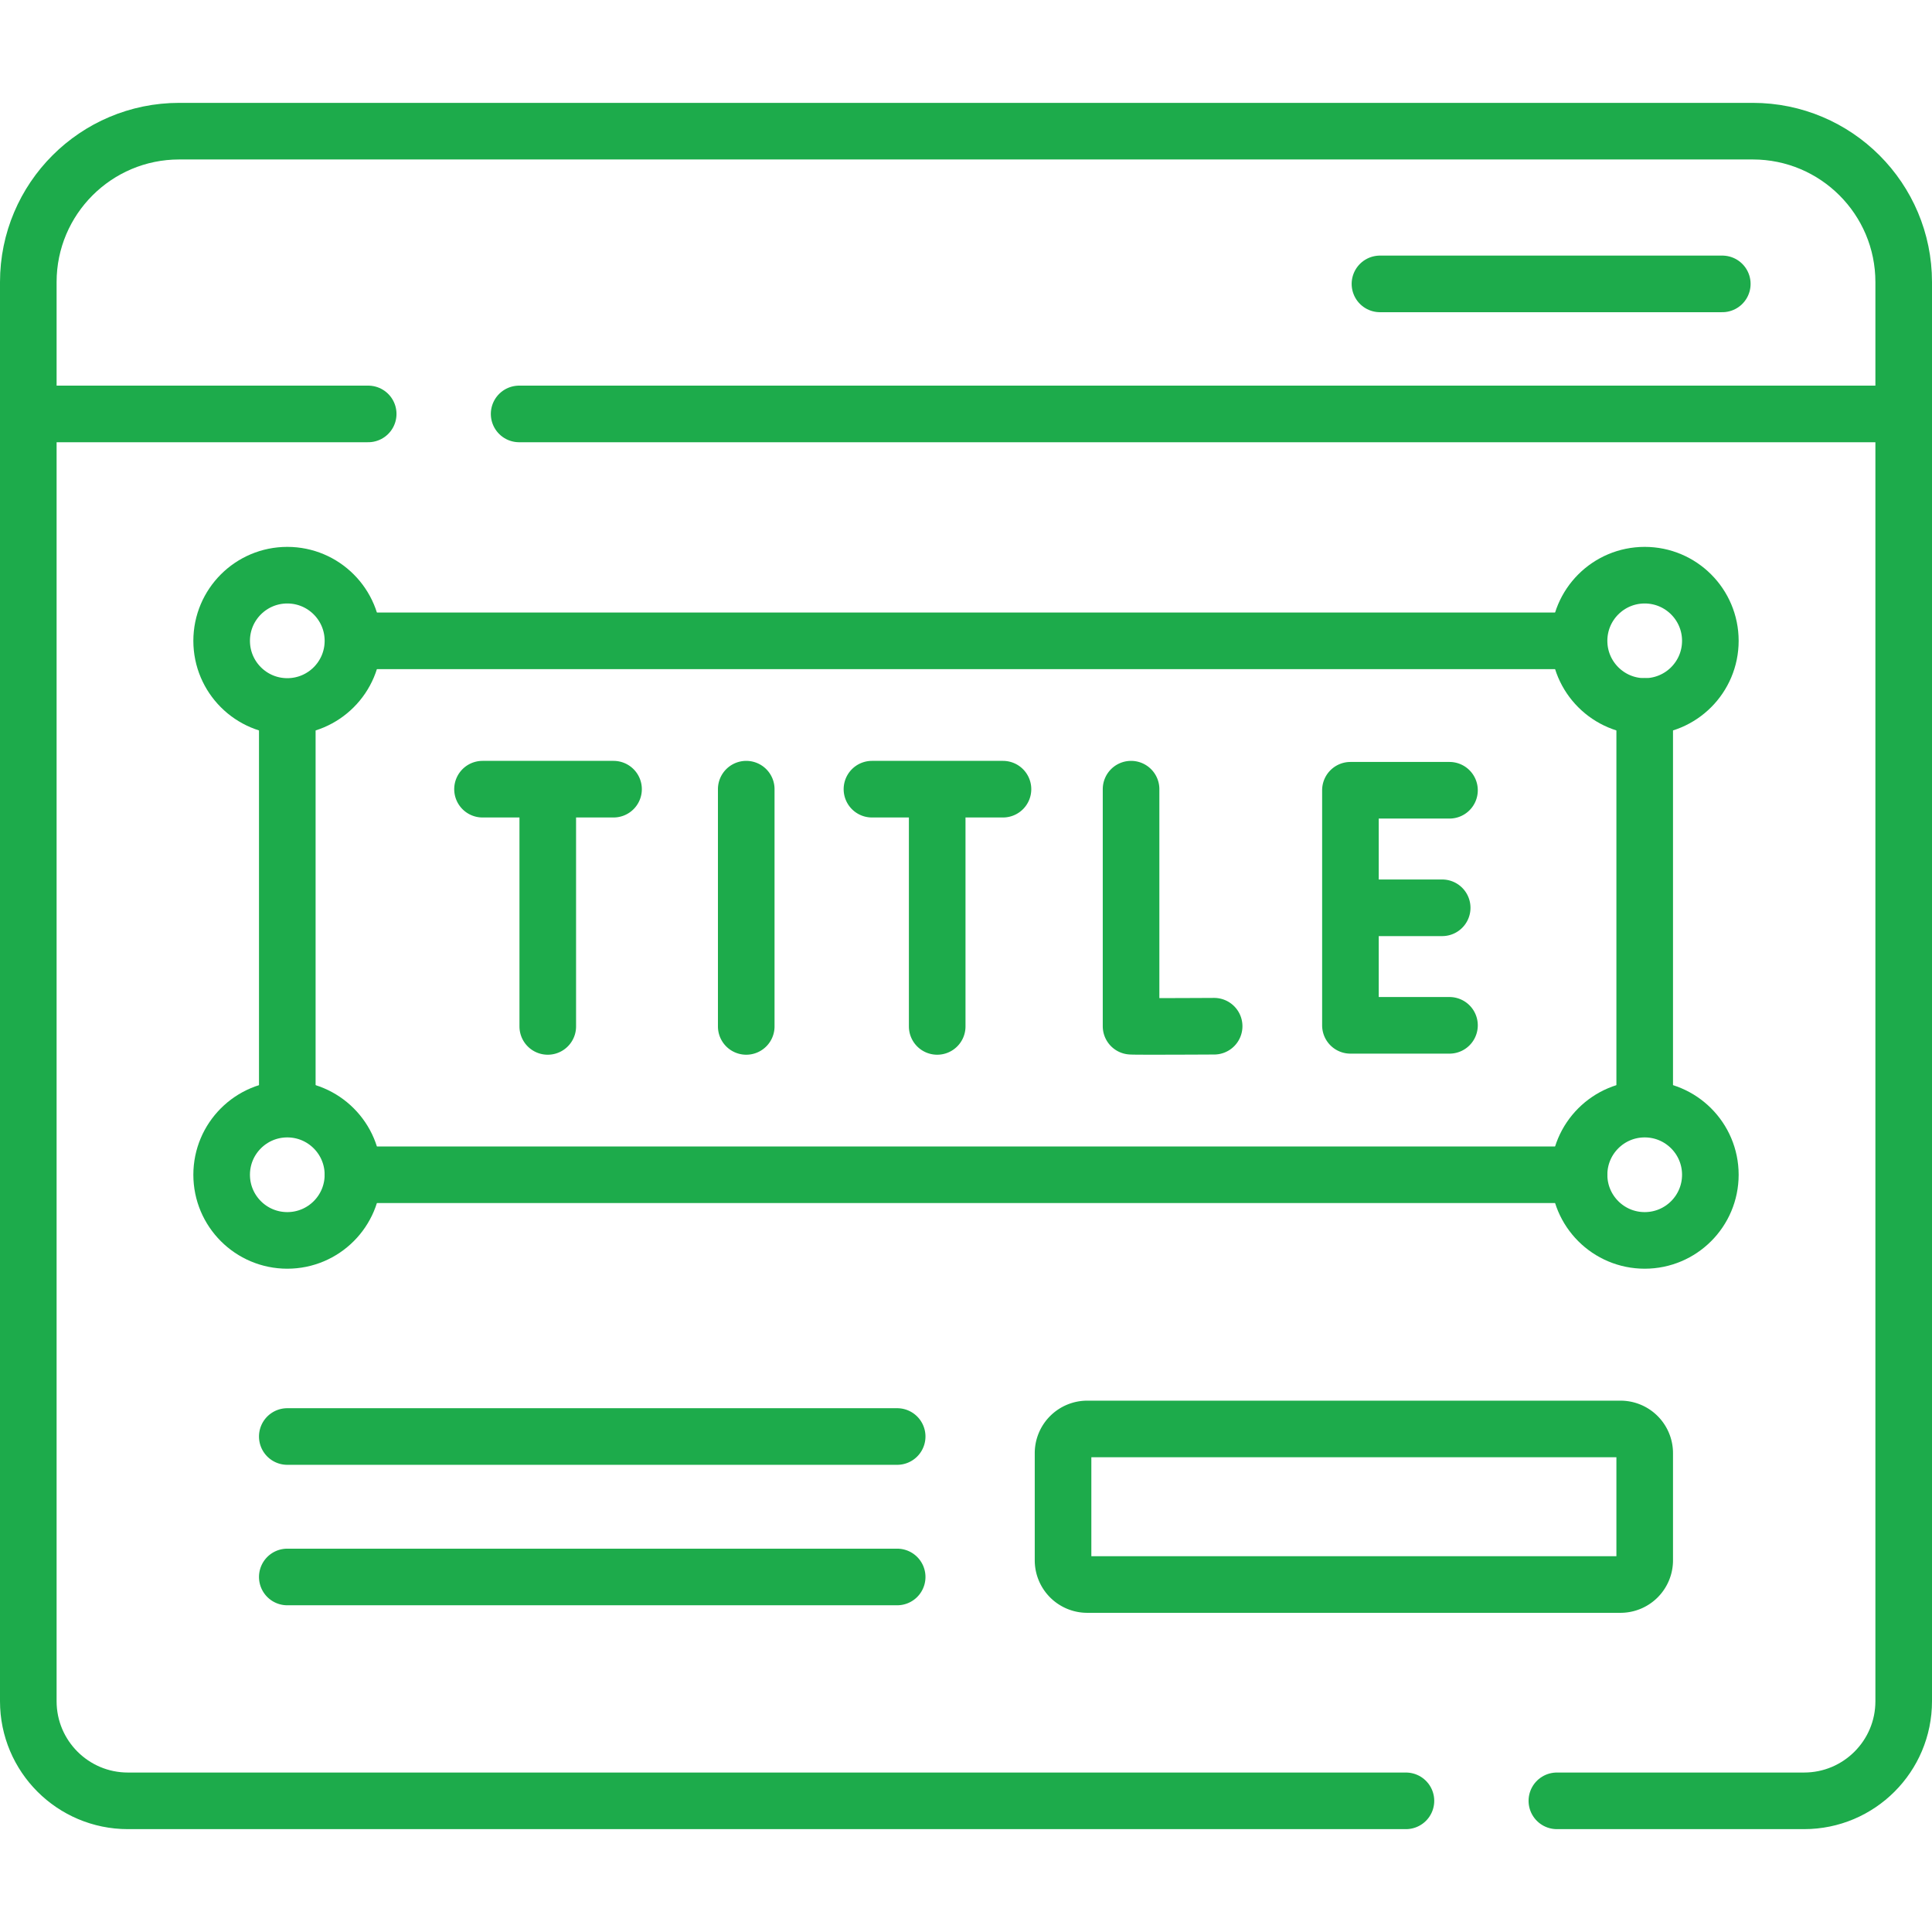
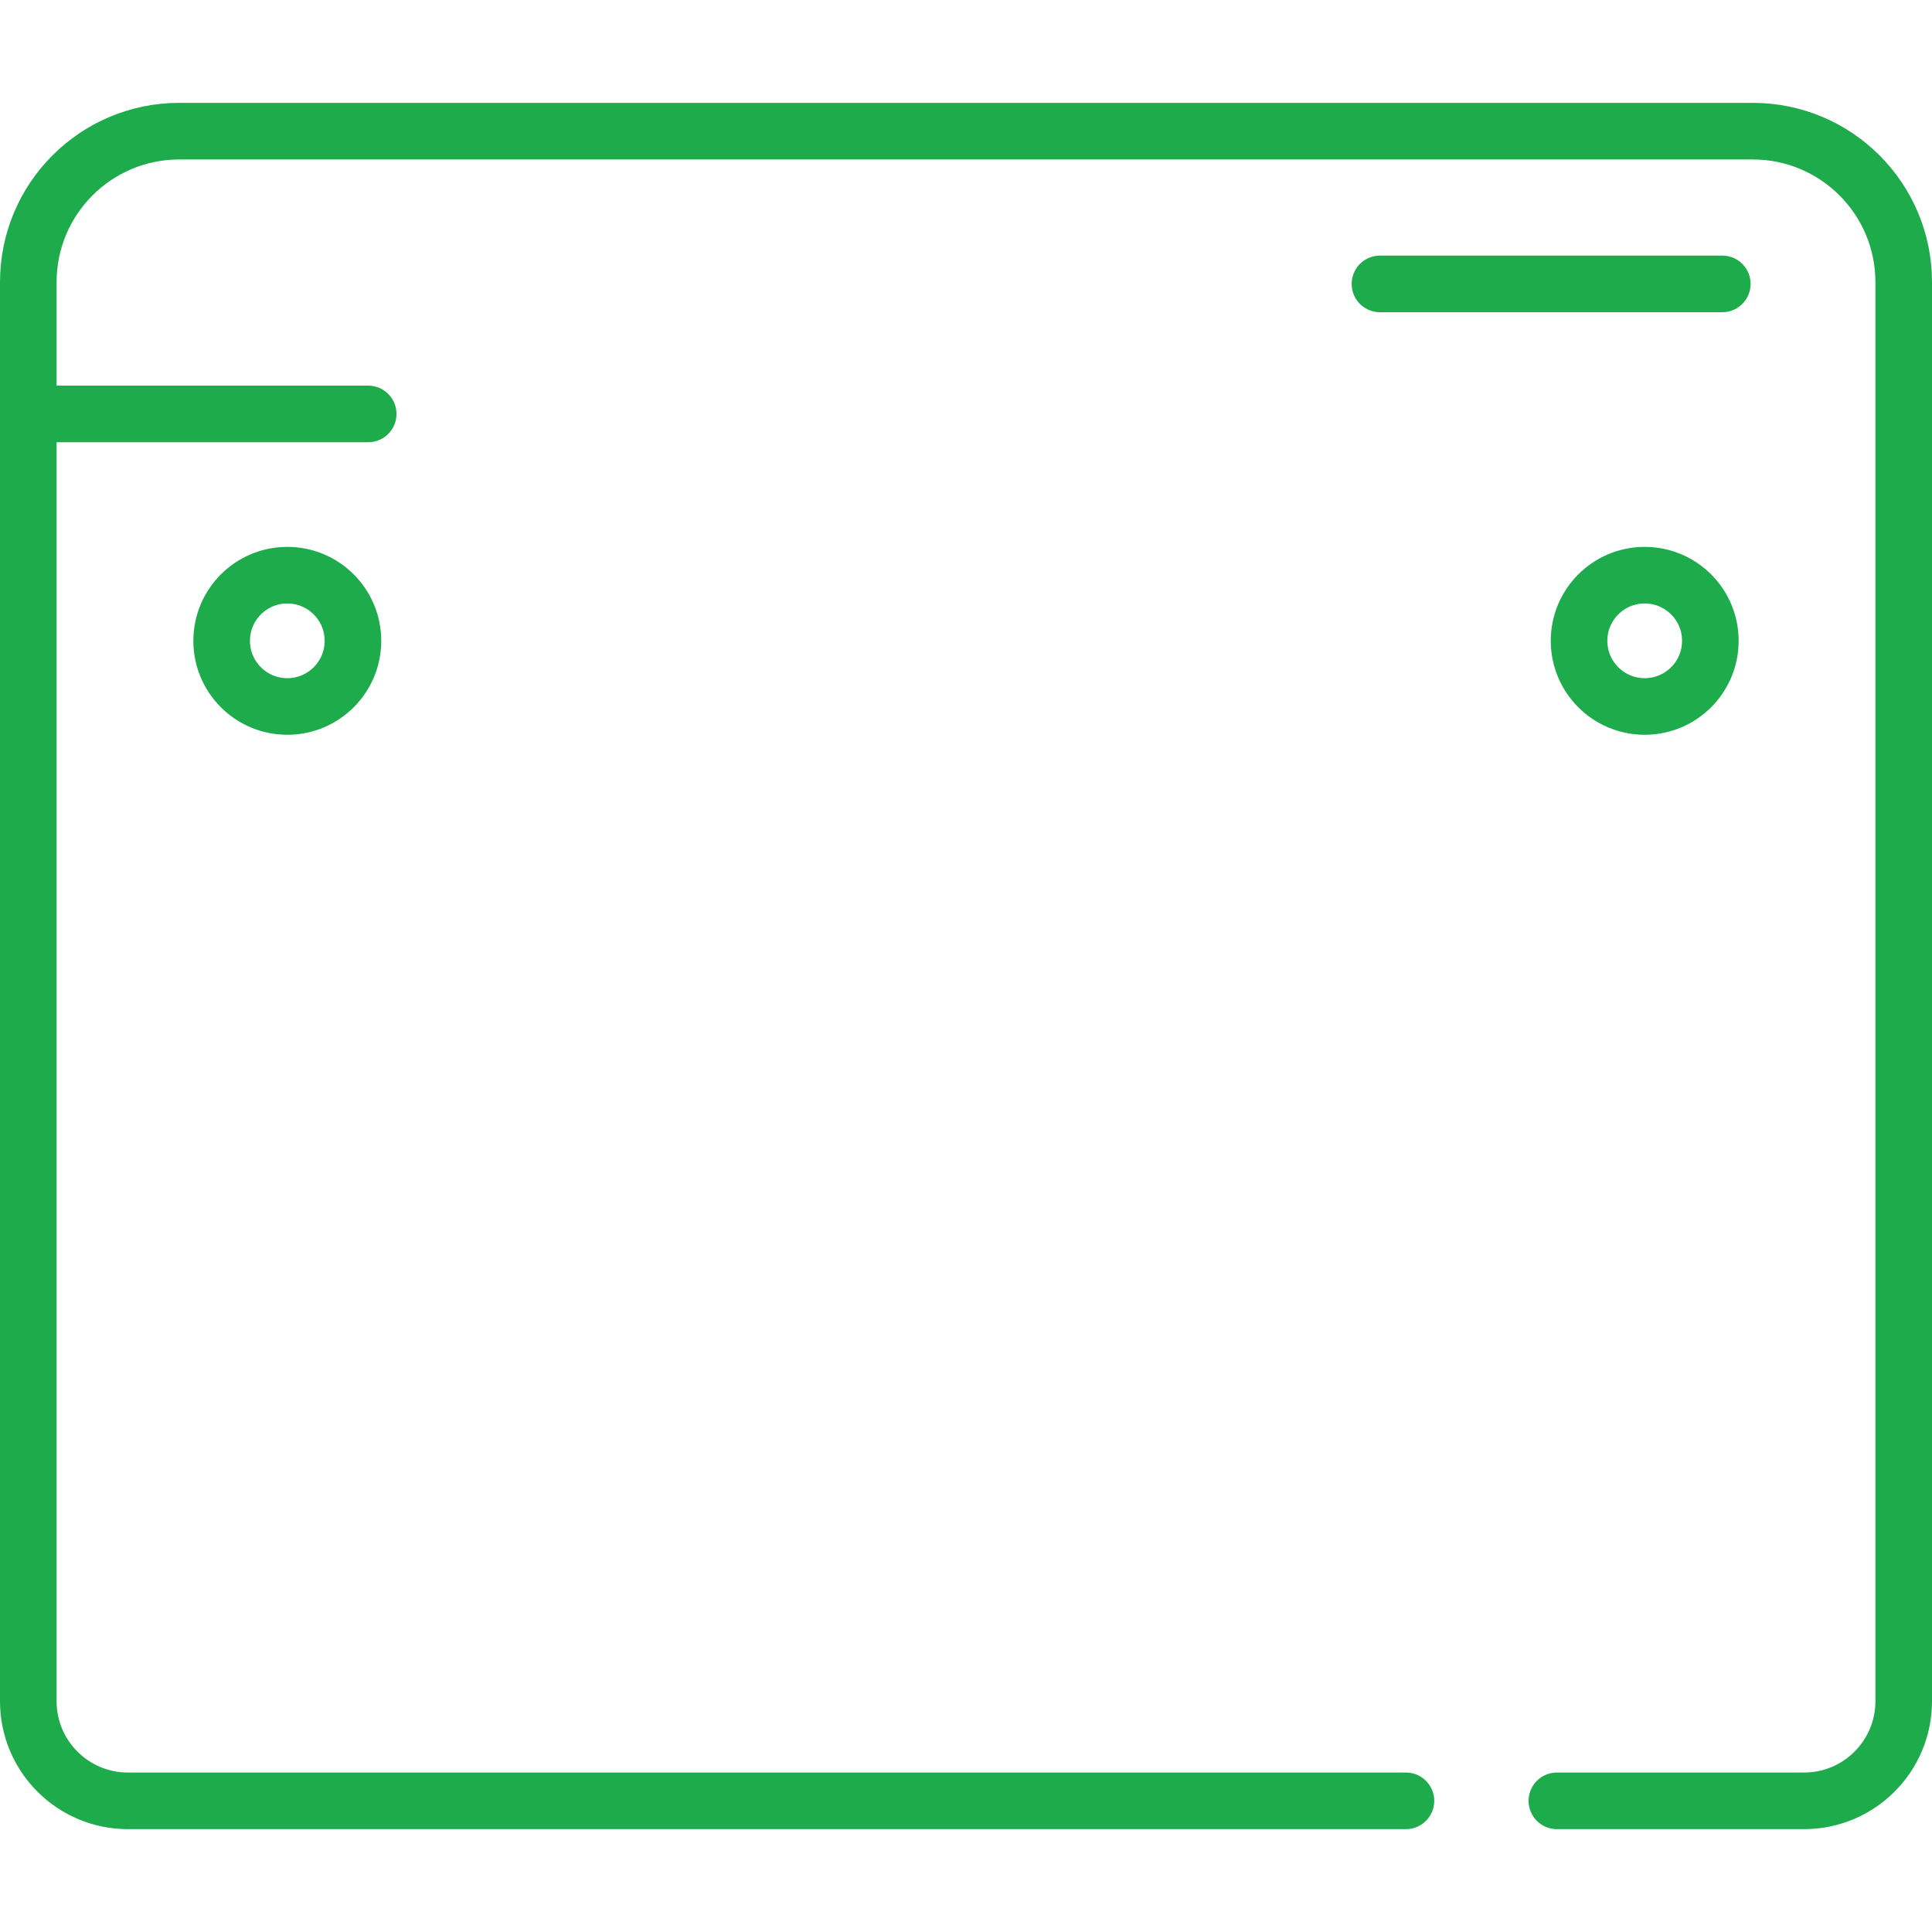
<svg xmlns="http://www.w3.org/2000/svg" width="512" height="512" x="0" y="0" viewBox="0 0 512 512" style="enable-background:new 0 0 512 512" xml:space="preserve" class="">
  <g>
-     <path d="M372.588 477.24H33.898c-14.579 0-26.398-11.819-26.398-26.398V74.76c0-22.091 17.909-40 40-40h417c22.091 0 40 17.909 40 40v376.081c0 14.579-11.819 26.398-26.398 26.398h-65.515M137.576 109.696h361.846M7.5 109.696h90.076M365.702 75.235h90.723" style="stroke-width:15;stroke-linecap:round;stroke-linejoin:round;stroke-miterlimit:10;" fill="none" stroke="#1dab4b" stroke-width="15" stroke-linecap="round" stroke-linejoin="round" stroke-miterlimit="10" data-original="#000000" opacity="1" class="" />
+     <path d="M372.588 477.24H33.898c-14.579 0-26.398-11.819-26.398-26.398V74.76c0-22.091 17.909-40 40-40h417c22.091 0 40 17.909 40 40v376.081c0 14.579-11.819 26.398-26.398 26.398h-65.515M137.576 109.696M7.5 109.696h90.076M365.702 75.235h90.723" style="stroke-width:15;stroke-linecap:round;stroke-linejoin:round;stroke-miterlimit:10;" fill="none" stroke="#1dab4b" stroke-width="15" stroke-linecap="round" stroke-linejoin="round" stroke-miterlimit="10" data-original="#000000" opacity="1" class="" />
    <circle cx="76.137" cy="169.826" r="17.398" style="stroke-width:15;stroke-linecap:round;stroke-linejoin:round;stroke-miterlimit:10;" fill="none" stroke="#1dab4b" stroke-width="15" stroke-linecap="round" stroke-linejoin="round" stroke-miterlimit="10" data-original="#000000" opacity="1" class="" />
    <circle cx="435.863" cy="169.826" r="17.398" style="stroke-width:15;stroke-linecap:round;stroke-linejoin:round;stroke-miterlimit:10;" fill="none" stroke="#1dab4b" stroke-width="15" stroke-linecap="round" stroke-linejoin="round" stroke-miterlimit="10" data-original="#000000" opacity="1" class="" />
-     <circle cx="76.137" cy="311.323" r="17.398" style="stroke-width:15;stroke-linecap:round;stroke-linejoin:round;stroke-miterlimit:10;" fill="none" stroke="#1dab4b" stroke-width="15" stroke-linecap="round" stroke-linejoin="round" stroke-miterlimit="10" data-original="#000000" opacity="1" class="" />
-     <circle cx="435.863" cy="311.323" r="17.398" style="stroke-width:15;stroke-linecap:round;stroke-linejoin:round;stroke-miterlimit:10;" fill="none" stroke="#1dab4b" stroke-width="15" stroke-linecap="round" stroke-linejoin="round" stroke-miterlimit="10" data-original="#000000" opacity="1" class="" />
-     <path d="M299.743 209.139v62.818c.695.119 22.015 0 22.015 0M197.761 209.139v62.871M384.127 209.426h-26.249v62.297h26.249M382.192 240.575h-24.314M127.873 209.139h34.72M145.163 211.147v60.863M231.077 209.139h34.721M248.367 211.147v60.863M76.137 380.69h161.621M76.137 417.914h161.621M429.449 419.914H288.132a6.414 6.414 0 0 1-6.414-6.414v-28.396a6.414 6.414 0 0 1 6.414-6.414h141.317a6.414 6.414 0 0 1 6.414 6.414V413.5a6.414 6.414 0 0 1-6.414 6.414zM76.137 188.224v105.532M435.863 187.224v100.134M93.535 311.323h324.93M97.576 169.826h317.749" style="stroke-width:15;stroke-linecap:round;stroke-linejoin:round;stroke-miterlimit:10;" fill="none" stroke="#1dab4b" stroke-width="15" stroke-linecap="round" stroke-linejoin="round" stroke-miterlimit="10" data-original="#000000" opacity="1" class="" />
  </g>
</svg>